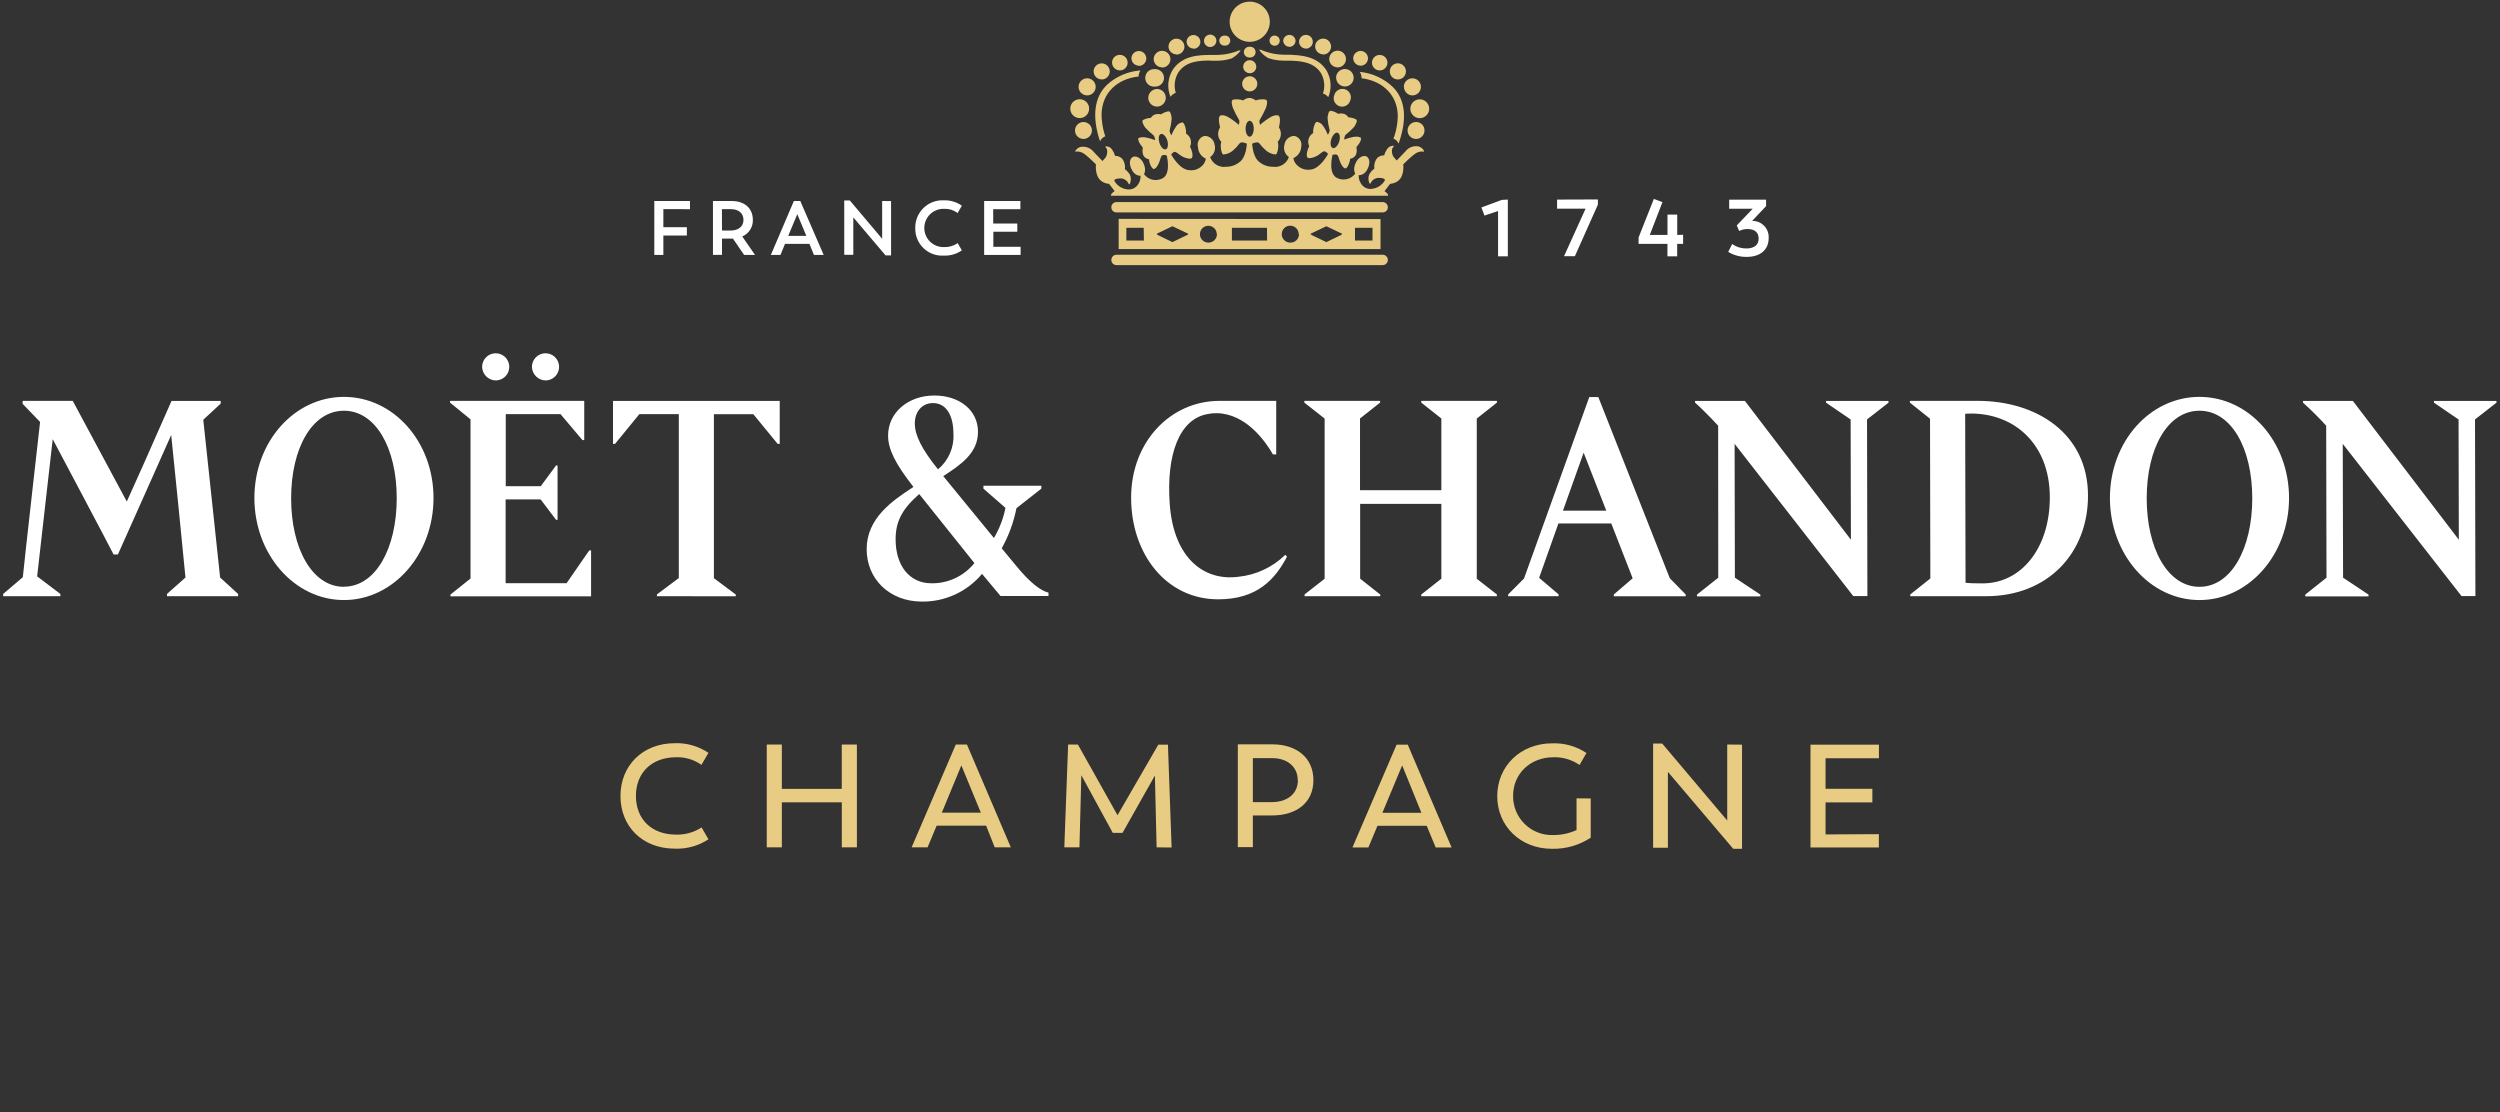
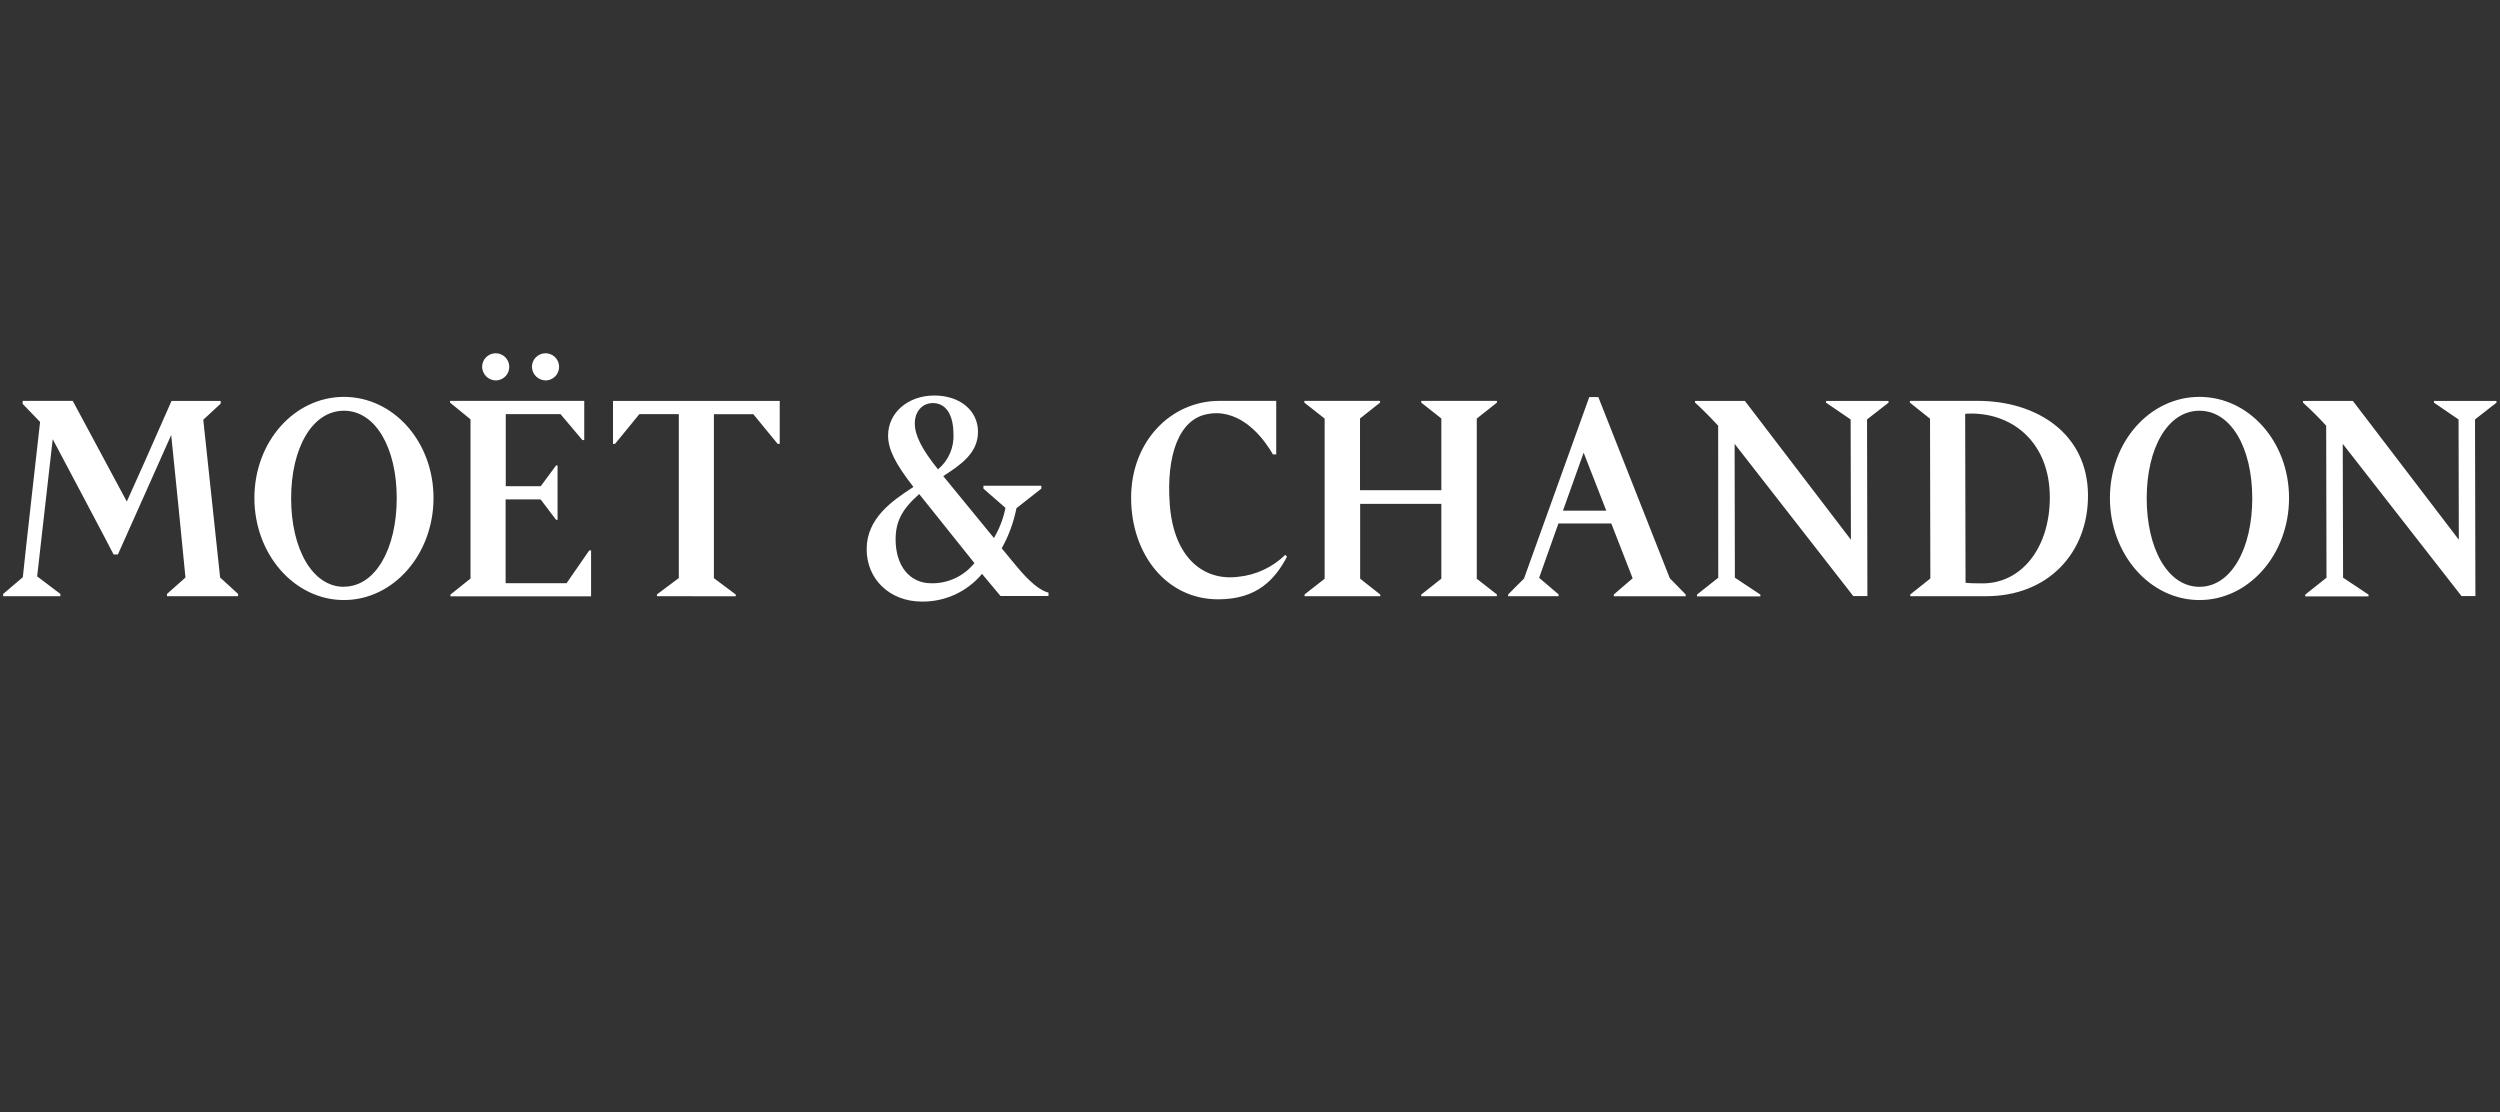
<svg xmlns="http://www.w3.org/2000/svg" width="209" height="93" viewBox="0 0 209 93" fill="none">
  <rect x="0" y="0" width="209" height="93" fill="#333333" stroke="none" />
  <g id="moet-chandon_logo-footer-2 1">
    <g id="Design-FINAL">
      <g id="MC-BrandLogo-RGB-Gradient-White">
        <g id="Logotype_Gradient_Gold">
-           <path id="Shape" d="M51.871 66.547C51.871 64.014 53.715 62.132 56.415 62.132C57.414 62.096 58.399 62.379 59.228 62.938L58.641 63.942C58.02 63.504 57.273 63.28 56.513 63.306C54.507 63.306 53.163 64.589 53.163 66.535C53.163 68.481 54.469 69.772 56.513 69.772C57.271 69.796 58.017 69.588 58.653 69.174L59.228 70.166C58.395 70.714 57.411 70.987 56.415 70.946C53.678 70.946 51.871 69.064 51.871 66.547ZM71.636 62.242V70.837H70.375V67.073H65.362V70.837H64.101V62.242H65.362V65.948H70.371V62.242H71.636ZM82.442 69.027H78.303L77.546 70.837H76.213L79.905 62.242H80.836L84.505 70.837H83.157L82.442 69.027ZM78.735 67.94H81.999L80.37 63.987L78.735 67.94ZM96.693 70.837L96.549 64.835L93.846 69.625H93.028L90.4 64.809L90.241 70.837H88.977L89.295 62.242H90.112L93.425 68.152L96.833 62.257H97.639L97.946 70.852L96.693 70.837ZM109.801 65.225C109.801 67.118 108.37 68.171 106.352 68.171H104.739V70.821H103.482V62.227H106.401C108.396 62.242 109.801 63.343 109.801 65.225ZM108.491 65.225C108.491 64.112 107.635 63.378 106.34 63.378H104.739V67.058H106.34C107.665 67.046 108.506 66.327 108.506 65.214L108.491 65.225ZM119.274 69.038H115.155L114.397 70.848H113.065L116.756 62.253H117.688L121.353 70.848H120.024L119.274 69.038ZM115.567 67.951H118.831L117.222 63.987L115.567 67.951ZM132.984 66.751V70.03C132.021 70.666 130.885 70.99 129.732 70.958C127.115 70.958 125.169 69.064 125.169 66.558C125.169 64.052 127.115 62.143 129.766 62.143C130.781 62.104 131.783 62.386 132.628 62.95L132.052 63.953C131.412 63.51 130.646 63.283 129.868 63.306C127.975 63.306 126.494 64.638 126.494 66.547C126.487 67.425 126.837 68.269 127.463 68.884C128.09 69.5 128.94 69.834 129.819 69.81C130.501 69.819 131.177 69.676 131.799 69.394V66.743L132.984 66.751ZM145.634 62.253V70.961H144.899L139.436 64.525V70.871H138.201V62.158H138.959L144.396 68.595V62.242L145.634 62.253ZM157.072 69.735V70.848H151.358V62.253H157.079V63.389H152.616V65.945H156.53V67.081H152.616V69.757L157.072 69.735Z" fill="url(#paint0_linear_483_2171)" />
          <path id="Shape_2" d="M41.482 31.804C42.103 31.781 42.591 31.263 42.576 30.642C42.561 30.02 42.049 29.526 41.427 29.533C40.805 29.541 40.305 30.047 40.304 30.668C40.319 31.306 40.844 31.813 41.482 31.804ZM45.647 31.804C46.268 31.781 46.756 31.263 46.741 30.642C46.726 30.02 46.214 29.526 45.592 29.533C44.97 29.541 44.47 30.047 44.469 30.668C44.484 31.306 45.009 31.813 45.647 31.804ZM49.414 46.01V49.853H37.658V49.706L39.335 48.365V35.057L37.624 33.659V33.512H48.843V36.791H48.691L46.858 34.621H42.281V40.645H45.208L46.487 38.911H46.612V43.454H46.487L45.196 41.751H42.27V48.755H47.366L49.259 46.018L49.414 46.01ZM157.886 33.659L156.084 35.064L156.114 49.83H154.933L145.013 37.105L145.036 48.293L147.167 49.709V49.857H141.866V49.709L143.646 48.297L143.638 35.59C142.919 34.799 141.954 33.86 141.707 33.663V33.516H145.872L154.736 45.12L154.713 35.068L152.657 33.663V33.516H157.871L157.886 33.659ZM208.712 33.659L206.91 35.064L206.944 49.83H205.782L195.854 37.105L195.881 48.293L198.009 49.709V49.857H192.719V49.709L194.495 48.297L194.469 35.59C193.857 34.915 193.211 34.272 192.534 33.663V33.516H196.699L205.558 45.12L205.536 35.068L203.48 33.663V33.516H208.697L208.712 33.659ZM120.497 40.982V34.985L118.816 33.659V33.512H125.143V33.659L123.458 34.992V48.384L125.139 49.694V49.842H118.812V49.709L120.497 48.377V42.122H113.708V48.377L115.393 49.709V49.842H109.063V49.694L110.74 48.384V34.992L109.044 33.659V33.512H115.374V33.659L113.697 34.985V40.982H120.497ZM165.292 33.512H159.666V33.659L161.35 35.004L161.377 48.361L159.7 49.694V49.842H166.045C171.214 49.842 174.568 46.226 174.557 41.417C174.545 36.279 170.309 33.5 165.292 33.512ZM165.746 48.77C164.391 48.77 164.319 48.71 164.319 48.71L164.288 34.602C164.288 34.602 164.288 34.576 164.773 34.572C168.408 34.572 171.357 37.124 171.365 41.561C171.376 45.753 169.033 48.77 165.746 48.77ZM130.296 49.842H126.082V49.694L127.407 48.365L132.863 33.194H133.62L139.595 48.339L140.924 49.698V49.846H134.915V49.698L136.49 48.346L134.703 43.761H130.284L128.671 48.305L130.296 49.687V49.842ZM134.286 42.693L132.393 37.843L130.663 42.693H134.286ZM28.753 49.058C26.102 49.058 24.338 45.862 24.338 41.66C24.338 37.457 26.102 34.337 28.753 34.337C31.403 34.337 33.167 37.453 33.167 41.648C33.167 45.843 31.403 49.047 28.753 49.047V49.058ZM28.753 33.179C24.618 33.179 21.267 36.919 21.267 41.633C21.267 46.347 24.618 50.164 28.753 50.164C32.887 50.164 36.242 46.347 36.242 41.633C36.242 36.919 32.891 33.179 28.753 33.179ZM183.875 49.058C181.224 49.058 179.464 45.862 179.464 41.66C179.464 37.457 181.224 34.337 183.875 34.337C186.525 34.337 188.289 37.453 188.289 41.66C188.289 45.866 186.525 49.058 183.875 49.058ZM183.875 33.179C179.74 33.179 176.389 36.919 176.389 41.633C176.389 46.347 179.74 50.164 183.875 50.164C188.009 50.164 191.364 46.347 191.364 41.633C191.364 36.919 188.013 33.179 183.875 33.179ZM107.446 46.381L107.593 46.54C106.594 48.433 105.102 50.107 101.835 50.103C97.499 50.103 94.565 46.317 94.561 41.618C94.557 36.919 97.87 33.512 101.952 33.512H106.692V37.987H106.416C105.803 36.916 104.178 34.58 101.717 34.542C101.463 34.538 101.209 34.562 100.96 34.614C98.597 35.023 97.484 37.987 97.791 42.16C98.124 46.68 100.668 48.596 103.531 48.218C105.002 48.069 106.38 47.426 107.438 46.392L107.446 46.381ZM84.914 47.256L83.744 45.84C84.329 44.794 84.744 43.661 84.975 42.485L87.057 40.849V40.607H82.214V40.849L84.058 42.459C83.88 43.346 83.554 44.197 83.093 44.977L78.856 39.804L78.886 39.786C80.302 38.858 81.764 37.892 81.76 36.094C81.756 34.295 80.219 33.065 78.11 33.065C75.903 33.065 74.24 34.508 74.244 36.416C74.244 37.552 74.843 38.763 76.365 40.709C74.581 41.868 72.45 43.326 72.453 45.919C72.453 48.388 74.347 50.296 77.088 50.292C79.021 50.311 80.86 49.461 82.097 47.975L83.645 49.827H87.655V49.543C87.015 49.395 86.11 48.725 84.914 47.256ZM77.996 33.697C79.064 33.697 79.704 34.655 79.708 36.268C79.773 37.407 79.294 38.508 78.417 39.237C77.061 37.548 76.482 36.397 76.478 35.405C76.474 34.413 77.088 33.697 77.996 33.697ZM77.868 48.763C76.054 48.763 74.877 47.324 74.873 45.09C74.873 43.606 75.407 42.568 76.846 41.304L81.461 47.074C80.588 48.161 79.262 48.784 77.868 48.763ZM54.919 49.842V49.694L56.748 48.327V34.621H53.45L51.421 37.105H51.247V33.519H65.184V37.105H65.01L62.98 34.629H59.682V48.335L61.511 49.702V49.849L54.919 49.842ZM19.904 49.653V49.842H13.96V49.653L15.505 48.282C15.478 47.869 14.369 36.832 14.312 36.367C14.092 36.885 10.204 45.567 9.856 46.355H9.496C9.345 46.022 4.407 36.715 4.407 36.715L3.105 48.183L5.047 49.653V49.842H0.265V49.653L1.908 48.255C1.992 47.305 3.351 35.276 3.351 35.276L1.893 33.762V33.512H6.081L10.601 41.929C11.026 41.012 12.835 36.95 14.339 33.519H18.45V33.743L16.993 35.091C17.065 35.848 18.375 47.915 18.401 48.278L19.904 49.653Z" fill="white" />
-           <path id="Shape_3" d="M126.055 16.686V21.43H125.237V17.644L124.101 18.022L123.844 17.337H123.867L125.552 16.712L126.055 16.686ZM130.171 16.686V17.443H132.556L130.769 21.384V21.419H131.659L133.582 17.113V16.697V16.674L130.171 16.686ZM140.216 19.643V17.943H139.402V19.643H137.921L138.974 16.917V16.894L138.262 16.629L136.986 19.851V20.385H139.398V21.43H140.212V20.385H140.708V19.628L140.216 19.643ZM146.478 18.469L147.644 17.231V16.693H144.558V17.451H146.527L145.195 18.844L145.391 19.31L145.467 19.276C145.664 19.19 145.877 19.147 146.092 19.147C146.694 19.147 147.023 19.431 147.023 19.953C147.023 20.476 146.645 20.771 146.001 20.771C145.607 20.776 145.22 20.666 144.888 20.453L144.812 20.396L144.479 21.055L144.54 21.097C144.994 21.354 145.509 21.485 146.031 21.475C147.167 21.475 147.86 20.877 147.86 19.908C147.886 19.529 147.75 19.157 147.487 18.883C147.224 18.609 146.858 18.459 146.478 18.469ZM57.683 17.488V16.803H54.7V21.312H55.457V19.688H57.422V18.995H55.457V17.481L57.683 17.488ZM63.12 21.312H62.208L61.276 19.949H60.36V21.309H59.603V16.803H61.148C62.253 16.803 62.939 17.409 62.939 18.39C62.956 18.988 62.604 19.535 62.053 19.768L63.12 21.312ZM60.36 19.272H61.08C61.735 19.272 62.155 18.927 62.155 18.39C62.155 17.852 61.776 17.485 61.11 17.485H60.353L60.36 19.272ZM68.86 21.312H68.046L67.668 20.385H65.627L65.248 21.312H64.442L64.476 21.237L66.369 16.803H66.918V16.837L68.86 21.312ZM66.653 17.905L65.896 19.718H67.41L66.653 17.905ZM73.748 16.803V19.961L71.045 16.758H70.579V21.301H71.337V18.174L74.036 21.354H74.494V16.811L73.748 16.803ZM80.015 20.358C79.698 20.562 79.327 20.666 78.951 20.657C78.361 20.686 77.803 20.388 77.499 19.881C77.195 19.374 77.195 18.741 77.499 18.235C77.803 17.728 78.361 17.429 78.951 17.458C79.327 17.444 79.697 17.554 80.003 17.772L80.056 17.81L80.412 17.201L80.371 17.17C79.938 16.877 79.424 16.728 78.901 16.746C78.272 16.715 77.658 16.946 77.206 17.384C76.754 17.823 76.504 18.43 76.516 19.06C76.497 19.691 76.745 20.302 77.198 20.741C77.653 21.181 78.271 21.409 78.901 21.369C79.422 21.391 79.937 21.247 80.371 20.957L80.412 20.93L80.064 20.328L80.015 20.358ZM83.044 20.631V19.374H85.046V18.685H83.032V17.488H85.304V16.803H82.275V21.312H85.323V20.631H83.044Z" fill="white" />
-           <path id="Shape_4" d="M116.025 21.729C116.025 21.968 115.833 22.162 115.594 22.165H93.338C93.223 22.165 93.113 22.119 93.032 22.037C92.951 21.955 92.906 21.844 92.907 21.729C92.906 21.614 92.951 21.504 93.032 21.423C93.113 21.342 93.224 21.297 93.338 21.297H115.594C115.832 21.297 116.025 21.491 116.025 21.729ZM115.594 16.894H93.338C93.223 16.894 93.113 16.94 93.032 17.022C92.951 17.104 92.906 17.214 92.907 17.329C92.906 17.444 92.951 17.554 93.032 17.634C93.114 17.715 93.224 17.759 93.338 17.757H115.594C115.831 17.757 116.023 17.566 116.025 17.329C116.025 17.09 115.833 16.896 115.594 16.894ZM91.051 9.087C91.053 8.768 90.862 8.479 90.567 8.356C90.272 8.233 89.933 8.301 89.707 8.526C89.481 8.752 89.414 9.092 89.537 9.386C89.66 9.681 89.948 9.872 90.268 9.871C90.476 9.872 90.676 9.789 90.823 9.642C90.97 9.495 91.052 9.295 91.051 9.087ZM89.87 10.908C89.87 11.299 90.187 11.616 90.578 11.616C90.969 11.616 91.286 11.299 91.286 10.908C91.286 10.517 90.969 10.2 90.578 10.2C90.189 10.2 89.872 10.515 89.87 10.904V10.908ZM90.881 7.978C91.276 7.98 91.598 7.661 91.6 7.266C91.603 6.871 91.284 6.548 90.889 6.546C90.493 6.544 90.171 6.863 90.169 7.258C90.169 7.648 90.48 7.965 90.87 7.974L90.881 7.978ZM102.391 3.813C102.55 3.828 102.704 3.752 102.788 3.616C102.872 3.48 102.872 3.308 102.788 3.173C102.704 3.037 102.55 2.961 102.391 2.976C102.232 2.961 102.078 3.037 101.994 3.173C101.91 3.308 101.91 3.48 101.994 3.616C102.078 3.752 102.232 3.828 102.391 3.813ZM96.5 7.485C96.217 7.578 96.019 7.833 95.999 8.13C95.979 8.427 96.141 8.706 96.408 8.836C96.675 8.967 96.995 8.922 97.216 8.723C97.438 8.525 97.517 8.212 97.416 7.932C97.356 7.75 97.225 7.599 97.053 7.514C96.881 7.428 96.681 7.415 96.5 7.478V7.485ZM92.1 6.645C92.472 6.645 92.774 6.343 92.774 5.971C92.774 5.599 92.472 5.297 92.1 5.297C91.728 5.297 91.426 5.599 91.426 5.971C91.43 6.34 91.731 6.637 92.1 6.637V6.645ZM93.615 5.888C93.878 5.889 94.117 5.731 94.219 5.488C94.321 5.245 94.266 4.964 94.08 4.777C93.894 4.59 93.614 4.534 93.37 4.634C93.126 4.735 92.967 4.973 92.967 5.236C92.971 5.592 93.259 5.88 93.615 5.884V5.888ZM95.205 5.509C95.457 5.51 95.684 5.36 95.782 5.127C95.879 4.895 95.826 4.627 95.648 4.449C95.47 4.271 95.202 4.218 94.969 4.315C94.737 4.412 94.586 4.64 94.588 4.892C94.6 5.224 94.872 5.488 95.205 5.49V5.509ZM96.526 7.239C96.799 7.259 97.06 7.124 97.203 6.891C97.345 6.657 97.345 6.364 97.203 6.13C97.06 5.896 96.799 5.762 96.526 5.782C96.253 5.762 95.992 5.896 95.85 6.13C95.707 6.364 95.707 6.657 95.85 6.891C95.992 7.124 96.253 7.259 96.526 7.239ZM97.147 5.649C97.534 5.649 97.848 5.335 97.848 4.949C97.848 4.562 97.534 4.248 97.147 4.248C96.76 4.248 96.447 4.562 96.447 4.949C96.457 5.328 96.768 5.63 97.147 5.63V5.649ZM98.351 4.566C98.719 4.566 99.018 4.268 99.018 3.9C99.018 3.532 98.719 3.233 98.351 3.233C97.983 3.233 97.685 3.532 97.685 3.9C97.697 4.259 97.992 4.544 98.351 4.543V4.566ZM99.794 4.078C100.106 4.067 100.354 3.809 100.35 3.496C100.347 3.183 100.094 2.931 99.781 2.927C99.468 2.924 99.21 3.171 99.199 3.483C99.199 3.639 99.263 3.789 99.375 3.897C99.487 4.006 99.638 4.064 99.794 4.059V4.078ZM101.176 3.93C101.462 3.924 101.691 3.69 101.691 3.404C101.687 3.118 101.452 2.889 101.166 2.893C100.88 2.896 100.651 3.13 100.653 3.416C100.656 3.702 100.89 3.932 101.176 3.93ZM119.478 9.087C119.48 9.406 119.289 9.694 118.995 9.817C118.701 9.94 118.361 9.874 118.135 9.649C117.909 9.424 117.841 9.085 117.963 8.79C118.085 8.495 118.372 8.303 118.691 8.303C119.124 8.303 119.476 8.653 119.478 9.087ZM118.38 10.2C117.989 10.2 117.672 10.517 117.672 10.908C117.672 11.299 117.989 11.616 118.38 11.616C118.771 11.616 119.088 11.299 119.088 10.908C119.09 10.719 119.017 10.538 118.884 10.404C118.75 10.27 118.569 10.195 118.38 10.196V10.2ZM117.358 7.258C117.36 6.863 117.682 6.545 118.076 6.546C118.471 6.548 118.79 6.868 118.789 7.263C118.789 7.658 118.468 7.978 118.074 7.978C117.681 7.969 117.369 7.647 117.373 7.254L117.358 7.258ZM116.188 5.967C116.188 5.694 116.353 5.448 116.606 5.344C116.859 5.24 117.149 5.299 117.341 5.493C117.534 5.688 117.589 5.979 117.483 6.23C117.376 6.482 117.128 6.644 116.855 6.641C116.676 6.64 116.506 6.568 116.38 6.441C116.255 6.313 116.186 6.142 116.188 5.963V5.967ZM114.696 5.236C114.699 4.879 114.99 4.591 115.348 4.593C115.705 4.595 115.993 4.886 115.991 5.244C115.989 5.601 115.698 5.89 115.34 5.888C115.168 5.887 115.003 5.817 114.882 5.694C114.761 5.571 114.694 5.405 114.696 5.232V5.236ZM113.754 5.494C114.093 5.49 114.366 5.211 114.363 4.872C114.36 4.532 114.083 4.258 113.744 4.259C113.404 4.261 113.129 4.537 113.129 4.877C113.133 5.218 113.412 5.492 113.754 5.49V5.494ZM106.132 3.389C106.127 3.562 106.228 3.721 106.387 3.791C106.546 3.862 106.732 3.828 106.857 3.708C106.982 3.587 107.021 3.403 106.957 3.242C106.893 3.08 106.737 2.974 106.564 2.972C106.331 2.968 106.138 3.152 106.132 3.385V3.389ZM111.554 7.932C111.451 8.172 111.489 8.449 111.653 8.653C111.817 8.856 112.08 8.952 112.336 8.901C112.593 8.851 112.8 8.663 112.875 8.413C112.978 8.173 112.94 7.896 112.776 7.692C112.612 7.489 112.349 7.393 112.093 7.444C111.836 7.494 111.629 7.682 111.554 7.932ZM111.705 6.505C111.707 6.908 112.035 7.233 112.439 7.232C112.842 7.23 113.167 6.903 113.167 6.5C113.166 6.097 112.839 5.77 112.436 5.77C112.241 5.768 112.054 5.844 111.914 5.98C111.775 6.116 111.696 6.302 111.694 6.497L111.705 6.505ZM111.823 5.638C112.21 5.638 112.523 5.324 112.523 4.937C112.523 4.55 112.21 4.237 111.823 4.237C111.436 4.237 111.122 4.55 111.122 4.937C111.126 5.321 111.439 5.63 111.823 5.63V5.638ZM110.611 4.559C110.979 4.559 111.277 4.261 111.277 3.893C111.278 3.526 110.981 3.227 110.614 3.226C110.246 3.224 109.947 3.521 109.945 3.888C109.955 4.25 110.249 4.539 110.611 4.543V4.559ZM109.172 4.066C109.405 4.068 109.616 3.929 109.707 3.714C109.797 3.499 109.749 3.251 109.584 3.085C109.42 2.92 109.172 2.87 108.957 2.959C108.741 3.048 108.601 3.258 108.601 3.491C108.603 3.805 108.858 4.059 109.172 4.059V4.066ZM107.794 3.919C108.081 3.915 108.311 3.679 108.309 3.392C108.286 3.124 108.062 2.918 107.792 2.918C107.523 2.918 107.298 3.124 107.275 3.392C107.277 3.678 107.509 3.909 107.794 3.911V3.919ZM104.477 6.126C104.7 6.126 104.9 5.992 104.985 5.786C105.07 5.581 105.022 5.344 104.864 5.188C104.706 5.031 104.47 4.985 104.265 5.071C104.06 5.157 103.927 5.358 103.928 5.581C103.935 5.88 104.179 6.119 104.477 6.118V6.126ZM104.477 7.641C104.827 7.641 105.11 7.357 105.11 7.008C105.11 6.659 104.827 6.376 104.477 6.376C104.128 6.376 103.845 6.659 103.845 7.008C103.845 7.357 104.128 7.641 104.477 7.641ZM104.477 4.805C104.648 4.82 104.812 4.738 104.902 4.593C104.992 4.448 104.992 4.264 104.902 4.119C104.812 3.974 104.648 3.892 104.477 3.907C104.307 3.892 104.143 3.974 104.053 4.119C103.963 4.264 103.963 4.448 104.053 4.593C104.143 4.738 104.307 4.82 104.477 4.805ZM106.158 1.814C106.16 2.494 105.751 3.108 105.123 3.369C104.495 3.631 103.772 3.488 103.29 3.007C102.808 2.527 102.664 1.804 102.924 1.175C103.184 0.546 103.797 0.136 104.477 0.136C105.397 0.136 106.146 0.875 106.158 1.795V1.814ZM119.062 12.676C118.767 12.627 118.466 12.709 118.237 12.9C117.972 13.089 117.317 13.729 117.317 13.729C117.381 14.63 117.082 15.289 116.207 15.372L115.745 15.985C115.893 16.053 116.173 16.364 115.999 16.364H92.926C92.751 16.364 93.035 16.035 93.187 15.985L92.725 15.372C91.854 15.289 91.555 14.615 91.616 13.729C91.616 13.729 90.96 13.089 90.695 12.9C90.466 12.709 90.165 12.627 89.87 12.676C89.985 12.416 90.249 12.254 90.533 12.267C90.888 12.264 91.224 12.426 91.441 12.707C91.74 13.009 92.168 13.464 92.168 13.464L92.445 13.146C92.547 12.987 92.657 12.51 92.445 12.332C92.38 12.275 92.422 12.229 92.479 12.229C92.69 12.236 92.883 12.35 92.99 12.532C93.094 12.685 93.172 12.854 93.221 13.032C93.436 13.025 93.645 13.106 93.8 13.255C94.003 13.502 94.09 13.823 94.039 14.138C94.204 14.266 94.347 14.422 94.459 14.6C94.566 14.841 94.566 15.116 94.459 15.357C94.433 15.418 94.376 15.429 94.349 15.357C94.235 15.104 93.99 14.934 93.713 14.914C93.3 14.914 93.145 15.001 93.157 15.115C93.386 15.52 93.799 15.788 94.262 15.834C94.621 15.876 94.97 15.704 95.156 15.395C95.297 15.187 95.365 14.938 95.349 14.687C95.349 14.687 94.853 14.755 94.573 14.1C94.349 13.585 94.489 13.24 94.694 13.127C94.955 12.987 95.368 13.203 95.565 13.589C95.886 14.225 95.636 14.554 95.636 14.554C95.968 15.008 96.569 15.175 97.087 14.956C97.969 14.641 97.537 12.991 97.537 12.991C97.537 12.991 97.284 12.915 97.159 12.991C97.034 13.066 97 13.369 96.882 13.63C96.795 13.823 96.64 14.126 96.443 14.126C96.311 14.126 96.064 13.676 96.064 13.32C95.709 13.248 95.421 13.013 95.538 12.335C95.538 12.335 95.114 11.87 95.159 11.578C95.159 11.533 95.398 11.434 95.739 11.48C96.019 11.534 96.293 11.611 96.56 11.711C96.56 11.578 96.525 11.447 96.458 11.332C96.2 11.125 95.957 10.9 95.731 10.658C95.595 10.442 95.409 10.128 95.561 10.03C95.761 9.923 95.982 9.864 96.208 9.855C96.293 9.724 96.416 9.623 96.56 9.564H96.598C96.749 9.519 96.909 9.519 97.06 9.564C97.245 9.432 97.457 9.344 97.681 9.306C97.863 9.284 97.923 9.647 97.954 9.901C97.926 10.25 97.867 10.596 97.776 10.935C97.796 11.072 97.849 11.202 97.931 11.313C98.036 11.037 98.176 10.777 98.347 10.537C98.466 10.361 98.659 10.25 98.87 10.234C98.991 10.261 99.184 10.745 99.154 11.169C99.534 11.395 99.677 11.874 99.483 12.271C99.646 12.525 99.767 13.028 99.639 13.21C99.563 13.316 99.173 13.267 98.825 13.074C98.571 12.934 98.359 12.695 98.215 12.695C98.071 12.695 97.908 12.911 97.908 12.911C97.908 12.911 98.605 14.217 99.457 14.229C99.811 14.267 100.164 14.154 100.43 13.918C100.637 13.758 100.773 13.523 100.809 13.263C100.429 13.098 100.175 12.733 100.154 12.32C100.091 12.118 100.117 11.899 100.223 11.717C100.33 11.534 100.507 11.404 100.714 11.359C101.141 11.369 101.496 11.691 101.547 12.116C101.647 12.5 101.495 12.906 101.168 13.131C101.364 13.69 101.93 14.031 102.516 13.941C102.932 13.945 103.336 13.798 103.652 13.528C104.201 13.112 104.235 12.014 104.235 12.014C104.093 11.939 103.934 11.901 103.773 11.904C103.599 11.934 103.466 12.248 103.205 12.464C102.964 12.724 102.635 12.886 102.281 12.918C102.122 12.918 101.975 12.21 102.1 11.858C101.79 11.528 101.749 11.027 102.001 10.651C102.001 10.651 101.793 9.916 101.978 9.689C102.035 9.625 102.255 9.575 102.637 9.765C102.967 9.957 103.276 10.181 103.561 10.435C103.561 10.435 103.66 10.151 103.584 10.022C103.387 9.694 103.212 9.352 103.061 9C102.978 8.742 102.887 8.364 103.111 8.322C103.385 8.281 103.665 8.305 103.928 8.394C104.076 8.272 104.259 8.199 104.451 8.186C104.643 8.199 104.825 8.272 104.973 8.394C105.236 8.305 105.517 8.28 105.791 8.322C106.015 8.364 105.924 8.742 105.84 9C105.69 9.352 105.515 9.694 105.318 10.022C105.242 10.151 105.341 10.435 105.341 10.435C105.626 10.181 105.935 9.957 106.264 9.765C106.643 9.575 106.87 9.625 106.92 9.689C107.109 9.916 106.92 10.651 106.92 10.651C107.168 11.029 107.126 11.528 106.817 11.858C106.942 12.21 106.795 12.907 106.636 12.918C106.283 12.887 105.955 12.725 105.715 12.464C105.45 12.248 105.314 11.934 105.144 11.904C104.983 11.9 104.824 11.938 104.682 12.014C104.682 12.014 104.716 13.108 105.265 13.528C105.581 13.799 105.985 13.946 106.401 13.941C106.988 14.031 107.555 13.691 107.752 13.131C107.425 12.906 107.274 12.5 107.374 12.116C107.426 11.692 107.78 11.37 108.207 11.359C108.406 11.402 108.579 11.523 108.687 11.696C108.795 11.868 108.83 12.077 108.782 12.275C108.76 12.688 108.507 13.053 108.127 13.218C108.163 13.477 108.299 13.712 108.506 13.873C108.773 14.109 109.128 14.222 109.483 14.183C110.335 14.183 111.028 12.866 111.028 12.866C111.028 12.866 110.865 12.665 110.721 12.65C110.577 12.635 110.361 12.881 110.111 13.028C109.763 13.221 109.377 13.271 109.301 13.165C109.169 12.983 109.301 12.479 109.452 12.226C109.259 11.829 109.402 11.349 109.782 11.124C109.748 10.7 109.945 10.215 110.066 10.189C110.277 10.204 110.47 10.316 110.588 10.492C110.76 10.731 110.9 10.992 111.005 11.268C111.087 11.156 111.14 11.026 111.16 10.889C111.069 10.551 111.01 10.205 110.982 9.855C111.012 9.602 111.073 9.238 111.259 9.261C111.481 9.299 111.692 9.387 111.876 9.519C112.026 9.473 112.187 9.473 112.338 9.519H112.375C112.519 9.579 112.642 9.68 112.728 9.81C112.954 9.818 113.175 9.878 113.375 9.984C113.526 10.083 113.341 10.397 113.205 10.613C112.979 10.857 112.735 11.082 112.474 11.287C112.409 11.402 112.376 11.533 112.375 11.665C112.643 11.566 112.917 11.489 113.197 11.434C113.538 11.389 113.765 11.487 113.776 11.533C113.833 11.839 113.398 12.29 113.398 12.29C113.515 12.968 113.227 13.203 112.871 13.274C112.849 13.63 112.614 14.081 112.493 14.081C112.3 14.081 112.141 13.778 112.054 13.585C111.94 13.328 111.902 13.017 111.777 12.945C111.652 12.873 111.399 12.945 111.399 12.945C111.399 12.945 110.967 14.596 111.849 14.91C112.368 15.13 112.97 14.963 113.303 14.509C113.303 14.509 113.049 14.179 113.371 13.543C113.568 13.165 113.981 12.941 114.242 13.081C114.447 13.195 114.59 13.54 114.363 14.054C114.083 14.709 113.587 14.641 113.587 14.641C113.572 14.893 113.642 15.142 113.784 15.349C113.967 15.66 114.316 15.832 114.674 15.789C115.138 15.743 115.552 15.475 115.783 15.069C115.783 14.956 115.635 14.861 115.226 14.868C114.948 14.887 114.702 15.057 114.587 15.311C114.56 15.383 114.503 15.372 114.481 15.311C114.371 15.071 114.371 14.795 114.481 14.554C114.591 14.377 114.732 14.22 114.897 14.092C114.85 13.778 114.936 13.458 115.136 13.21C115.291 13.061 115.5 12.98 115.715 12.987C115.764 12.808 115.842 12.639 115.946 12.487C116.053 12.305 116.246 12.19 116.457 12.184C116.518 12.184 116.559 12.229 116.491 12.286C116.271 12.464 116.381 12.941 116.491 13.1L116.764 13.418C116.764 13.418 117.192 12.964 117.491 12.661C117.706 12.378 118.044 12.215 118.399 12.222C118.69 12.213 118.955 12.387 119.062 12.657V12.676ZM97.579 11.722C97.462 11.378 97.223 11.143 97.045 11.203C96.867 11.264 96.818 11.582 96.935 11.961C97.053 12.339 97.291 12.54 97.469 12.479C97.647 12.419 97.685 12.052 97.579 11.703V11.722ZM104.814 10.76C104.814 10.382 104.663 10.098 104.474 10.098C104.284 10.098 104.133 10.393 104.133 10.76C104.133 11.128 104.284 11.427 104.474 11.427C104.663 11.427 104.814 11.109 104.814 10.742V10.76ZM111.41 12.381C111.592 12.438 111.83 12.207 111.948 11.858C112.065 11.51 112.016 11.181 111.838 11.101C111.66 11.022 111.418 11.275 111.3 11.624C111.183 11.972 111.232 12.301 111.41 12.362V12.381ZM101.187 5.077H101.657C102.096 5.085 102.533 5.021 102.952 4.888L102.993 4.869C103.28 4.705 103.53 4.482 103.724 4.214H103.584C102.948 4.476 102.265 4.604 101.577 4.593H101.267C100.248 4.593 98.855 4.627 98.048 5.823C97.622 6.505 97.549 7.35 97.852 8.095C97.959 7.938 98.114 7.821 98.294 7.762C98.117 7.186 98.197 6.562 98.514 6.05C99.162 5.081 100.335 5.07 101.195 5.058L101.187 5.077ZM111.031 8.152C111.35 7.415 111.298 6.571 110.891 5.88C110.111 4.665 108.718 4.612 107.703 4.574H107.465H107.393C106.705 4.574 106.024 4.432 105.394 4.157H105.257C105.444 4.43 105.688 4.659 105.973 4.827C105.985 4.836 105.997 4.844 106.011 4.85C106.428 4.994 106.865 5.068 107.306 5.07H107.771C108.627 5.096 109.805 5.138 110.422 6.1C110.728 6.62 110.793 7.247 110.6 7.818C110.779 7.872 110.935 7.983 111.046 8.133L111.031 8.152ZM95.186 6.414C95.186 6.226 95.241 6.043 95.345 5.888C94.291 5.963 93.295 6.395 92.52 7.114C91.487 8.125 91.282 9.719 91.934 11.726L91.96 11.809C92.049 11.621 92.206 11.473 92.399 11.396C92.399 11.355 92.369 11.302 92.32 11.143C92.169 10.618 92.092 10.076 92.089 9.53C92.134 7.811 93.346 6.588 95.201 6.395L95.186 6.414ZM116.491 11.586C116.685 11.664 116.841 11.817 116.923 12.01C116.923 12.01 116.923 11.964 116.949 11.927C117.65 9.935 117.483 8.337 116.472 7.304C115.716 6.566 114.73 6.109 113.678 6.009C113.78 6.166 113.832 6.351 113.826 6.539C115.673 6.774 116.855 8.027 116.855 9.727C116.842 10.271 116.751 10.81 116.586 11.328L116.491 11.586ZM115.412 18.314V20.824H93.52V18.299L115.412 18.314ZM95.614 19.045H94.164V20.109H95.629L95.614 19.045ZM99.283 19.575L99.343 19.544L98.014 18.912L96.697 19.544L96.757 19.575L96.697 19.601L98.014 20.241L99.343 19.601L99.283 19.575ZM101.721 19.575C101.719 19.186 101.403 18.873 101.014 18.874C100.626 18.876 100.312 19.191 100.313 19.58C100.313 19.968 100.628 20.283 101.017 20.283C101.21 20.287 101.397 20.212 101.533 20.074C101.669 19.937 101.742 19.749 101.736 19.556L101.721 19.575ZM105.92 19.045H102.986V20.109H105.928L105.92 19.045ZM108.57 19.575C108.57 19.288 108.397 19.03 108.132 18.92C107.867 18.811 107.562 18.872 107.36 19.075C107.158 19.279 107.098 19.584 107.209 19.848C107.32 20.113 107.579 20.284 107.866 20.283C108.061 20.29 108.251 20.216 108.39 20.078C108.528 19.94 108.603 19.751 108.597 19.556L108.57 19.575ZM112.145 19.575L112.205 19.544L110.884 18.912L109.559 19.544L109.619 19.575L109.559 19.601L110.884 20.241L112.205 19.601L112.145 19.575ZM114.742 19.045H113.277V20.109H114.742V19.045Z" fill="url(#paint1_linear_483_2171)" />
        </g>
      </g>
    </g>
  </g>
  <defs>
    <linearGradient id="paint0_linear_483_2171" x1="51.493" y1="503.147" x2="10573.8" y2="503.147" gradientUnits="userSpaceOnUse">
      <stop offset="0.17" stop-color="#E9CC84" />
      <stop offset="0.37" stop-color="#FFE6AB" />
      <stop offset="0.63" stop-color="#E9CC84" />
      <stop offset="0.92" stop-color="#E9CC84" />
    </linearGradient>
    <linearGradient id="paint1_linear_483_2171" x1="144.378" y1="1100.42" x2="3144.21" y2="1100.42" gradientUnits="userSpaceOnUse">
      <stop offset="0.17" stop-color="#E9CC84" />
      <stop offset="0.37" stop-color="#FFE6AB" />
      <stop offset="0.63" stop-color="#E9CC84" />
      <stop offset="0.92" stop-color="#E9CC84" />
    </linearGradient>
  </defs>
</svg>